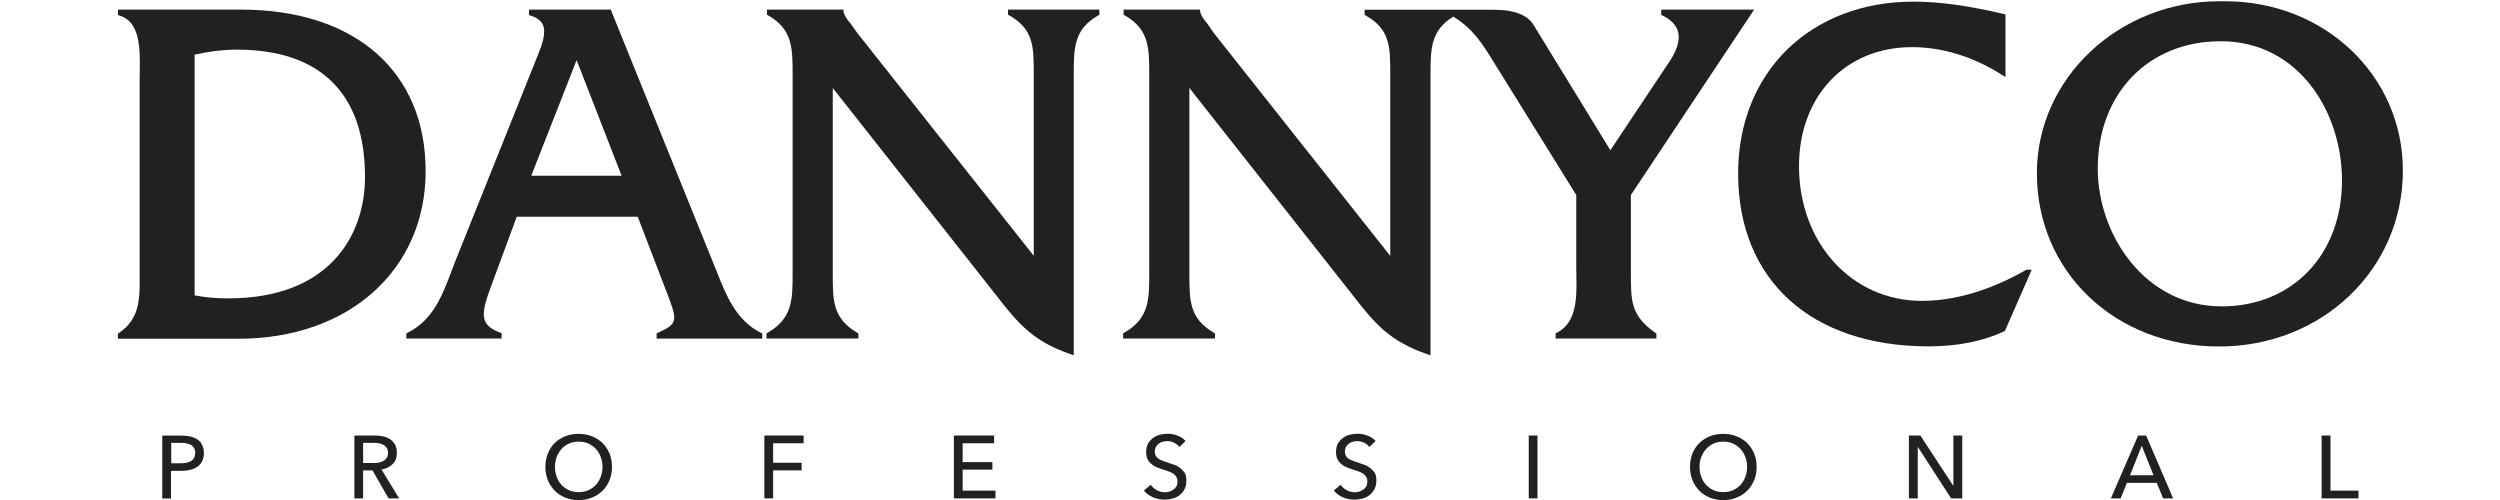
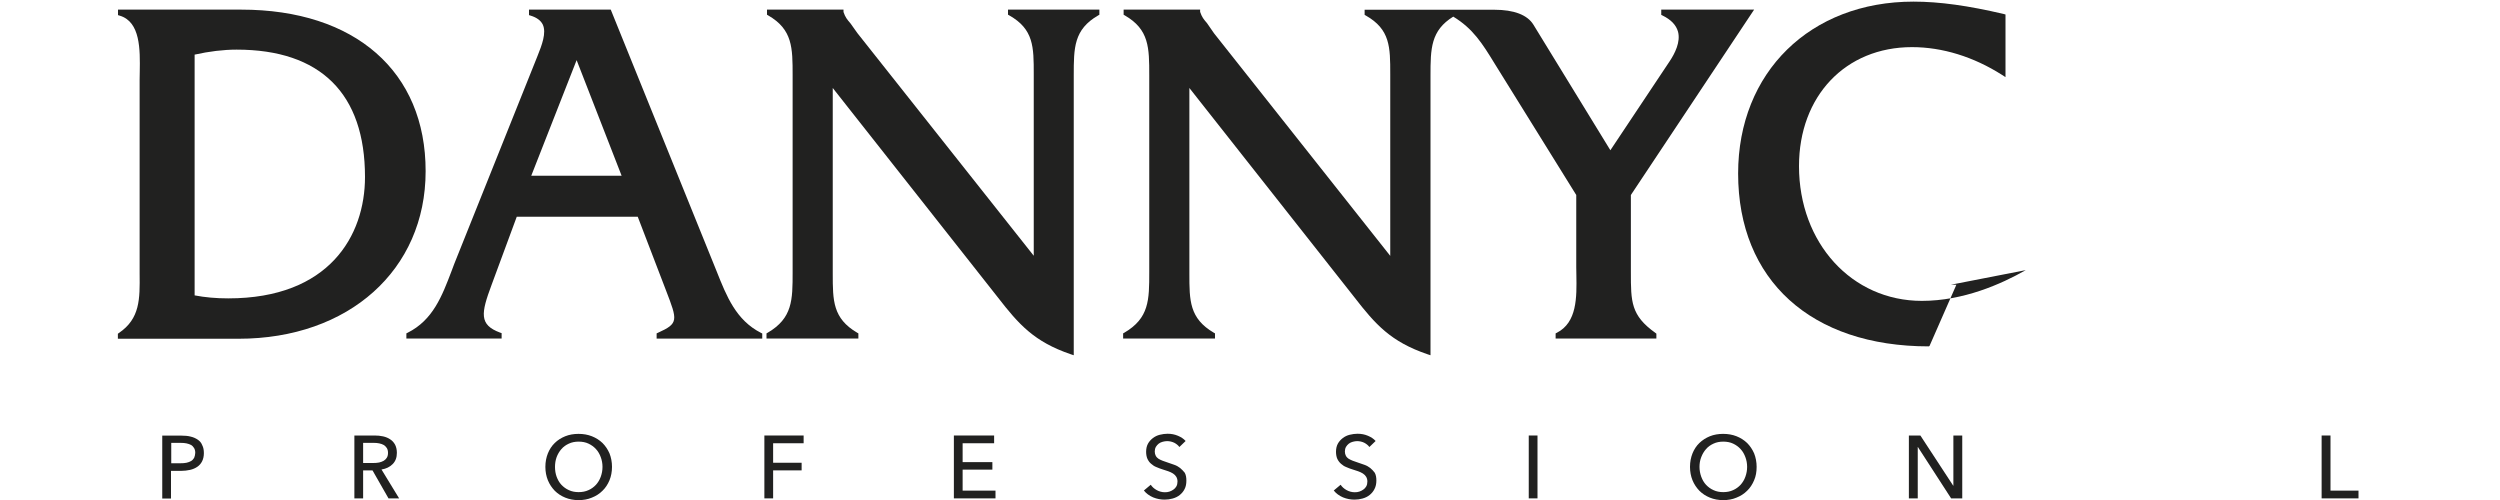
<svg xmlns="http://www.w3.org/2000/svg" version="1.1" id="Layer_1" x="0px" y="0px" viewBox="0 0 200 40" style="enable-background:new 0 0 200 40;" xml:space="preserve">
  <style type="text/css">
	.st0{fill:#212120;}
</style>
  <g>
    <path class="st0" d="M15.53,36.63c-0.06,0.1-0.14,0.19-0.24,0.25c-0.1,0.06-0.23,0.11-0.37,0.14c-0.14,0.03-0.3,0.04-0.47,0.04   h-0.75v-1.63h0.76c0.17,0,0.32,0.01,0.46,0.04c0.14,0.03,0.26,0.07,0.37,0.13c0.1,0.06,0.18,0.15,0.24,0.25   c0.06,0.1,0.09,0.23,0.09,0.38C15.61,36.39,15.58,36.52,15.53,36.63 M15.83,35.18c-0.16-0.11-0.35-0.2-0.57-0.25   c-0.22-0.06-0.47-0.08-0.74-0.08h-1.54v5.03h0.7v-2.21h0.8c0.26,0,0.5-0.03,0.73-0.08c0.22-0.05,0.42-0.14,0.58-0.25   c0.16-0.11,0.29-0.26,0.38-0.44c0.09-0.18,0.14-0.4,0.14-0.65c0-0.25-0.04-0.46-0.13-0.63C16.11,35.43,15.99,35.29,15.83,35.18" />
    <path class="st0" d="M29.86,37.04h-0.81v-1.61h0.86c0.15,0,0.3,0.01,0.43,0.04c0.14,0.03,0.26,0.07,0.36,0.13   c0.1,0.06,0.18,0.14,0.25,0.25c0.06,0.1,0.09,0.23,0.09,0.38c0,0.15-0.03,0.28-0.09,0.38c-0.06,0.1-0.15,0.19-0.25,0.25   c-0.11,0.06-0.23,0.11-0.37,0.14C30.18,37.03,30.02,37.04,29.86,37.04 M31.41,37.13c0.23-0.23,0.34-0.53,0.34-0.9   c0-0.25-0.05-0.47-0.14-0.65c-0.1-0.18-0.22-0.32-0.39-0.43c-0.16-0.11-0.35-0.19-0.57-0.24c-0.22-0.05-0.45-0.07-0.69-0.07h-1.61   v5.03h0.7v-2.24h0.75l1.28,2.24h0.85l-1.41-2.31C30.89,37.5,31.18,37.36,31.41,37.13" />
    <path class="st0" d="M48.06,38.14c-0.09,0.25-0.22,0.46-0.38,0.64c-0.17,0.18-0.37,0.33-0.6,0.43c-0.24,0.11-0.5,0.16-0.79,0.16   c-0.29,0-0.55-0.05-0.78-0.16c-0.23-0.1-0.43-0.25-0.6-0.43c-0.17-0.18-0.29-0.4-0.38-0.64c-0.09-0.25-0.13-0.51-0.13-0.79   c0-0.27,0.04-0.53,0.13-0.78c0.09-0.24,0.22-0.46,0.38-0.64c0.16-0.19,0.36-0.33,0.6-0.44c0.23-0.11,0.5-0.16,0.78-0.16   c0.29,0,0.56,0.05,0.79,0.16c0.23,0.11,0.43,0.25,0.6,0.44c0.17,0.18,0.29,0.4,0.38,0.64c0.09,0.24,0.14,0.5,0.14,0.78   C48.2,37.63,48.15,37.89,48.06,38.14 M48.2,35.44c-0.24-0.23-0.52-0.41-0.85-0.54c-0.33-0.13-0.68-0.19-1.07-0.19   c-0.38,0-0.74,0.06-1.06,0.19c-0.32,0.13-0.61,0.31-0.84,0.54c-0.24,0.23-0.42,0.51-0.55,0.83c-0.13,0.33-0.2,0.68-0.2,1.08   c0,0.39,0.07,0.75,0.2,1.07c0.13,0.32,0.32,0.6,0.55,0.84c0.24,0.24,0.52,0.42,0.84,0.55c0.32,0.13,0.68,0.2,1.06,0.2   c0.38,0,0.74-0.06,1.07-0.2c0.33-0.13,0.61-0.31,0.85-0.55c0.24-0.23,0.42-0.51,0.56-0.84c0.13-0.32,0.2-0.68,0.2-1.07   c0-0.39-0.07-0.75-0.2-1.08C48.62,35.95,48.43,35.67,48.2,35.44" />
    <polygon class="st0" points="61.15,34.84 61.15,39.87 61.85,39.87 61.85,37.63 64.13,37.63 64.13,37.02 61.85,37.02 61.85,35.46    64.29,35.46 64.29,34.84  " />
    <polygon class="st0" points="76.31,34.84 76.31,39.87 79.64,39.87 79.64,39.25 77.01,39.25 77.01,37.57 79.39,37.57 79.39,36.97    77.01,36.97 77.01,35.46 79.53,35.46 79.53,34.84  " />
    <path class="st0" d="M94.41,37.44c-0.14-0.11-0.3-0.2-0.48-0.26c-0.18-0.07-0.35-0.12-0.52-0.18c-0.14-0.05-0.28-0.09-0.4-0.14   c-0.13-0.05-0.23-0.1-0.33-0.16c-0.09-0.06-0.17-0.14-0.22-0.24c-0.05-0.09-0.08-0.21-0.08-0.34c0-0.14,0.03-0.26,0.09-0.37   c0.06-0.1,0.14-0.19,0.23-0.26c0.09-0.07,0.2-0.12,0.32-0.15c0.12-0.03,0.23-0.05,0.35-0.05c0.21,0,0.4,0.05,0.57,0.13   c0.17,0.09,0.31,0.2,0.41,0.34l0.5-0.48c-0.16-0.18-0.36-0.31-0.62-0.42c-0.26-0.11-0.53-0.16-0.82-0.16   c-0.21,0-0.42,0.03-0.62,0.08c-0.21,0.05-0.39,0.14-0.55,0.26c-0.16,0.12-0.3,0.27-0.4,0.45c-0.1,0.18-0.15,0.4-0.15,0.65   c0,0.23,0.04,0.43,0.11,0.58c0.08,0.16,0.17,0.29,0.3,0.39c0.12,0.11,0.26,0.2,0.42,0.26c0.16,0.07,0.32,0.13,0.48,0.18   c0.16,0.05,0.31,0.1,0.46,0.15c0.14,0.05,0.27,0.11,0.38,0.18c0.11,0.07,0.2,0.16,0.26,0.26c0.06,0.1,0.1,0.23,0.1,0.38   c0,0.15-0.03,0.28-0.09,0.39c-0.06,0.11-0.14,0.19-0.24,0.26c-0.1,0.07-0.2,0.12-0.32,0.16c-0.12,0.04-0.24,0.05-0.36,0.05   c-0.23,0-0.45-0.06-0.65-0.17c-0.2-0.11-0.36-0.25-0.48-0.43l-0.55,0.46c0.19,0.24,0.44,0.42,0.74,0.55   c0.3,0.12,0.6,0.18,0.92,0.18c0.22,0,0.44-0.03,0.65-0.09c0.21-0.06,0.4-0.15,0.56-0.28c0.16-0.13,0.29-0.28,0.39-0.48   c0.1-0.19,0.14-0.42,0.14-0.68c0-0.25-0.04-0.46-0.13-0.62C94.67,37.69,94.55,37.55,94.41,37.44" />
    <path class="st0" d="M109.62,37.44c-0.14-0.11-0.3-0.2-0.48-0.26c-0.18-0.07-0.35-0.12-0.52-0.18c-0.14-0.05-0.28-0.09-0.4-0.14   c-0.12-0.05-0.23-0.1-0.33-0.16c-0.09-0.06-0.17-0.14-0.22-0.24c-0.05-0.09-0.08-0.21-0.08-0.34c0-0.14,0.03-0.26,0.09-0.37   c0.06-0.1,0.14-0.19,0.23-0.26c0.09-0.07,0.2-0.12,0.32-0.15c0.12-0.03,0.23-0.05,0.34-0.05c0.21,0,0.41,0.05,0.57,0.13   c0.17,0.09,0.31,0.2,0.41,0.34l0.5-0.48c-0.16-0.18-0.36-0.31-0.62-0.42c-0.26-0.11-0.53-0.16-0.83-0.16   c-0.21,0-0.41,0.03-0.62,0.08c-0.21,0.05-0.39,0.14-0.55,0.26c-0.16,0.12-0.3,0.27-0.4,0.45c-0.1,0.18-0.15,0.4-0.15,0.65   c0,0.23,0.04,0.43,0.11,0.58c0.08,0.16,0.18,0.29,0.3,0.39c0.12,0.11,0.26,0.2,0.42,0.26c0.16,0.07,0.31,0.13,0.48,0.18   c0.16,0.05,0.31,0.1,0.46,0.15c0.14,0.05,0.27,0.11,0.38,0.18c0.11,0.07,0.2,0.16,0.26,0.26c0.06,0.1,0.1,0.23,0.1,0.38   c0,0.15-0.03,0.28-0.09,0.39c-0.06,0.11-0.14,0.19-0.24,0.26c-0.1,0.07-0.2,0.12-0.32,0.16c-0.12,0.04-0.24,0.05-0.36,0.05   c-0.23,0-0.45-0.06-0.65-0.17c-0.2-0.11-0.36-0.25-0.48-0.43l-0.55,0.46c0.19,0.24,0.44,0.42,0.74,0.55   c0.3,0.12,0.6,0.18,0.92,0.18c0.22,0,0.44-0.03,0.65-0.09c0.21-0.06,0.4-0.15,0.56-0.28c0.16-0.13,0.29-0.28,0.39-0.48   c0.1-0.19,0.15-0.42,0.15-0.68c0-0.25-0.04-0.46-0.13-0.62C109.88,37.69,109.76,37.55,109.62,37.44" />
    <rect x="122.3" y="34.84" class="st0" width="0.7" height="5.03" />
    <path class="st0" d="M139.63,38.14c-0.09,0.25-0.22,0.46-0.38,0.64c-0.17,0.18-0.37,0.33-0.6,0.43c-0.24,0.11-0.5,0.16-0.79,0.16   c-0.29,0-0.55-0.05-0.78-0.16c-0.23-0.1-0.43-0.25-0.6-0.43c-0.17-0.18-0.29-0.4-0.38-0.64c-0.09-0.25-0.14-0.51-0.14-0.79   c0-0.27,0.04-0.53,0.14-0.78c0.09-0.24,0.22-0.46,0.38-0.64c0.16-0.19,0.36-0.33,0.6-0.44c0.23-0.11,0.5-0.16,0.78-0.16   c0.29,0,0.56,0.05,0.79,0.16c0.23,0.11,0.43,0.25,0.6,0.44c0.17,0.18,0.29,0.4,0.38,0.64c0.09,0.24,0.14,0.5,0.14,0.78   C139.77,37.63,139.72,37.89,139.63,38.14 M139.77,35.44c-0.24-0.23-0.52-0.41-0.85-0.54c-0.33-0.13-0.68-0.19-1.07-0.19   c-0.38,0-0.74,0.06-1.06,0.19c-0.32,0.13-0.6,0.31-0.84,0.54c-0.24,0.23-0.42,0.51-0.55,0.83c-0.13,0.33-0.2,0.68-0.2,1.08   c0,0.39,0.07,0.75,0.2,1.07c0.13,0.32,0.32,0.6,0.55,0.84c0.24,0.24,0.52,0.42,0.84,0.55c0.32,0.13,0.68,0.2,1.06,0.2   c0.38,0,0.74-0.06,1.07-0.2c0.33-0.13,0.61-0.31,0.85-0.55c0.24-0.23,0.42-0.51,0.56-0.84c0.14-0.32,0.2-0.68,0.2-1.07   c0-0.39-0.07-0.75-0.2-1.08C140.19,35.95,140,35.67,139.77,35.44" />
    <polygon class="st0" points="156.27,34.84 156.27,38.86 156.26,38.86 153.63,34.84 152.71,34.84 152.71,39.87 153.42,39.87    153.42,35.76 153.43,35.76 156.09,39.87 156.98,39.87 156.98,34.84  " />
-     <path class="st0" d="M171.34,35.66l0.94,2.36h-1.88L171.34,35.66z M171.05,34.84l-2.18,5.03h0.78l0.5-1.24h2.39l0.51,1.24h0.8   l-2.16-5.03H171.05z" />
    <polygon class="st0" points="185.73,34.84 185.73,39.87 188.68,39.87 188.68,39.25 186.44,39.25 186.44,34.84  " />
    <path class="st0" d="M15.57,4.37c1.16-0.26,2.3-0.4,3.36-0.4c6.72,0,10.27,3.52,10.27,10.19c0,4.7-2.87,9.71-10.94,9.71   c-0.97,0-1.86-0.08-2.69-0.24V4.37z M19.29,0.77H9.44v0.44l0.13,0.04c1.67,0.49,1.64,2.72,1.61,4.51c0,0.21-0.01,0.41-0.01,0.6   v14.87c0,0.23,0,0.46,0,0.68c0.02,2,0.04,3.58-1.66,4.73l-0.08,0.06v0.4h9.65c8.82,0,14.97-5.51,14.97-13.4   C34.06,5.72,28.4,0.77,19.29,0.77" />
    <path class="st0" d="M49.73,14.06H42.5l3.63-9.25L49.73,14.06z M52.64,26.62l-0.11,0.05v0.42h8.45v-0.41l-0.1-0.05   c-2-1.02-2.75-2.92-3.55-4.93L48.86,0.77h-6.54v0.44l0.13,0.04c0.49,0.15,0.81,0.39,0.97,0.71c0.31,0.66-0.07,1.65-0.42,2.52   l-6.66,16.63l-0.21,0.56c-0.77,2.02-1.49,3.93-3.52,4.95l-0.1,0.05v0.41h7.62v-0.43l-0.12-0.04c-1.7-0.63-1.53-1.55-0.68-3.83   l2.01-5.44h9.68l2.27,5.92C54.2,25.63,54.3,25.87,52.64,26.62" />
    <path class="st0" d="M80.65,1.18l0.09,0.05c1.96,1.11,1.96,2.53,1.96,4.69v14.54L68.6,2.66l-0.57-0.8c-0.26-0.3-0.41-0.48-0.55-0.9   V0.77h-6.12v0.41l0.09,0.05c1.96,1.13,1.96,2.59,1.96,4.81v15.73c0,2.22,0,3.68-2,4.85l-0.09,0.05v0.41h7.35v-0.41l-0.09-0.05   c-1.96-1.15-1.96-2.57-1.96-4.73V7.04l13.2,16.74c1.68,2.17,2.91,3.56,5.84,4.56l0.24,0.08V6.04c0-2.22,0-3.68,1.96-4.81l0.09-0.05   V0.77h-7.31V1.18z" />
    <path class="st0" d="M130.47,21.77V15.6l9.86-14.83h-7.43v0.42l0.1,0.05c0.68,0.33,1.09,0.76,1.24,1.29   c0.22,0.82-0.25,1.75-0.68,2.39l-4.73,7.1l-6.16-10.05c-0.48-0.78-1.56-1.19-3.11-1.19h-3.09h-1.22h-6.08v0.41l0.09,0.05   c1.96,1.11,1.96,2.53,1.96,4.69v14.54L97.12,2.66l-0.56-0.81c-0.26-0.3-0.41-0.48-0.55-0.9V0.77h-6.12v0.41l0.09,0.05   c1.96,1.13,1.96,2.59,1.96,4.81v15.73c0,2.22,0,3.68-2,4.85l-0.09,0.05v0.41h7.35v-0.41l-0.09-0.05c-1.96-1.15-1.96-2.57-1.96-4.73   V7.04l13.2,16.74c1.68,2.17,2.91,3.56,5.85,4.56l0.24,0.08V6.04c0-2.15,0.02-3.6,1.82-4.71c1.58,0.96,2.32,2.14,3.3,3.74   l6.54,10.53v5.78c0,0.2,0,0.41,0.01,0.63c0.03,1.77,0.06,3.78-1.56,4.61l-0.1,0.05v0.41h8.06v-0.39l-0.08-0.06   C130.47,25.23,130.47,24.15,130.47,21.77" />
-     <path class="st0" d="M162.06,21.61c-1.96,1.12-5,2.46-8.31,2.46c-5.61,0-9.83-4.63-9.83-10.78c0-5.61,3.72-9.52,9.04-9.52   c2.43,0,4.92,0.77,7.2,2.22l0.28,0.18V1.16l-0.14-0.04c-2.85-0.67-5.15-0.99-7.22-0.99c-8.26,0-14.03,5.65-14.03,13.75   c0,8.53,5.84,13.83,15.25,13.83c2.3,0,4.33-0.41,6.03-1.2l0.06-0.03l2.15-4.9h-0.45L162.06,21.61z" />
-     <path class="st0" d="M177.73,24.51c-6.12,0-9.91-5.72-9.91-11.02c0-6,4.04-10.19,9.83-10.19c6.31,0,9.71,5.74,9.71,11.13   C187.36,20.37,183.4,24.51,177.73,24.51 M178,0.1h-0.07c-0.13,0-0.26,0-0.39,0c-8.04,0-14.59,6.17-14.59,13.75   c0,7.91,6.27,13.87,14.58,13.87c8.24,0,14.7-6.18,14.7-14.07C192.23,6.05,185.98,0.1,178,0.1" />
+     <path class="st0" d="M162.06,21.61c-1.96,1.12-5,2.46-8.31,2.46c-5.61,0-9.83-4.63-9.83-10.78c0-5.61,3.72-9.52,9.04-9.52   c2.43,0,4.92,0.77,7.2,2.22l0.28,0.18V1.16l-0.14-0.04c-2.85-0.67-5.15-0.99-7.22-0.99c-8.26,0-14.03,5.65-14.03,13.75   c0,8.53,5.84,13.83,15.25,13.83l0.06-0.03l2.15-4.9h-0.45L162.06,21.61z" />
  </g>
</svg>